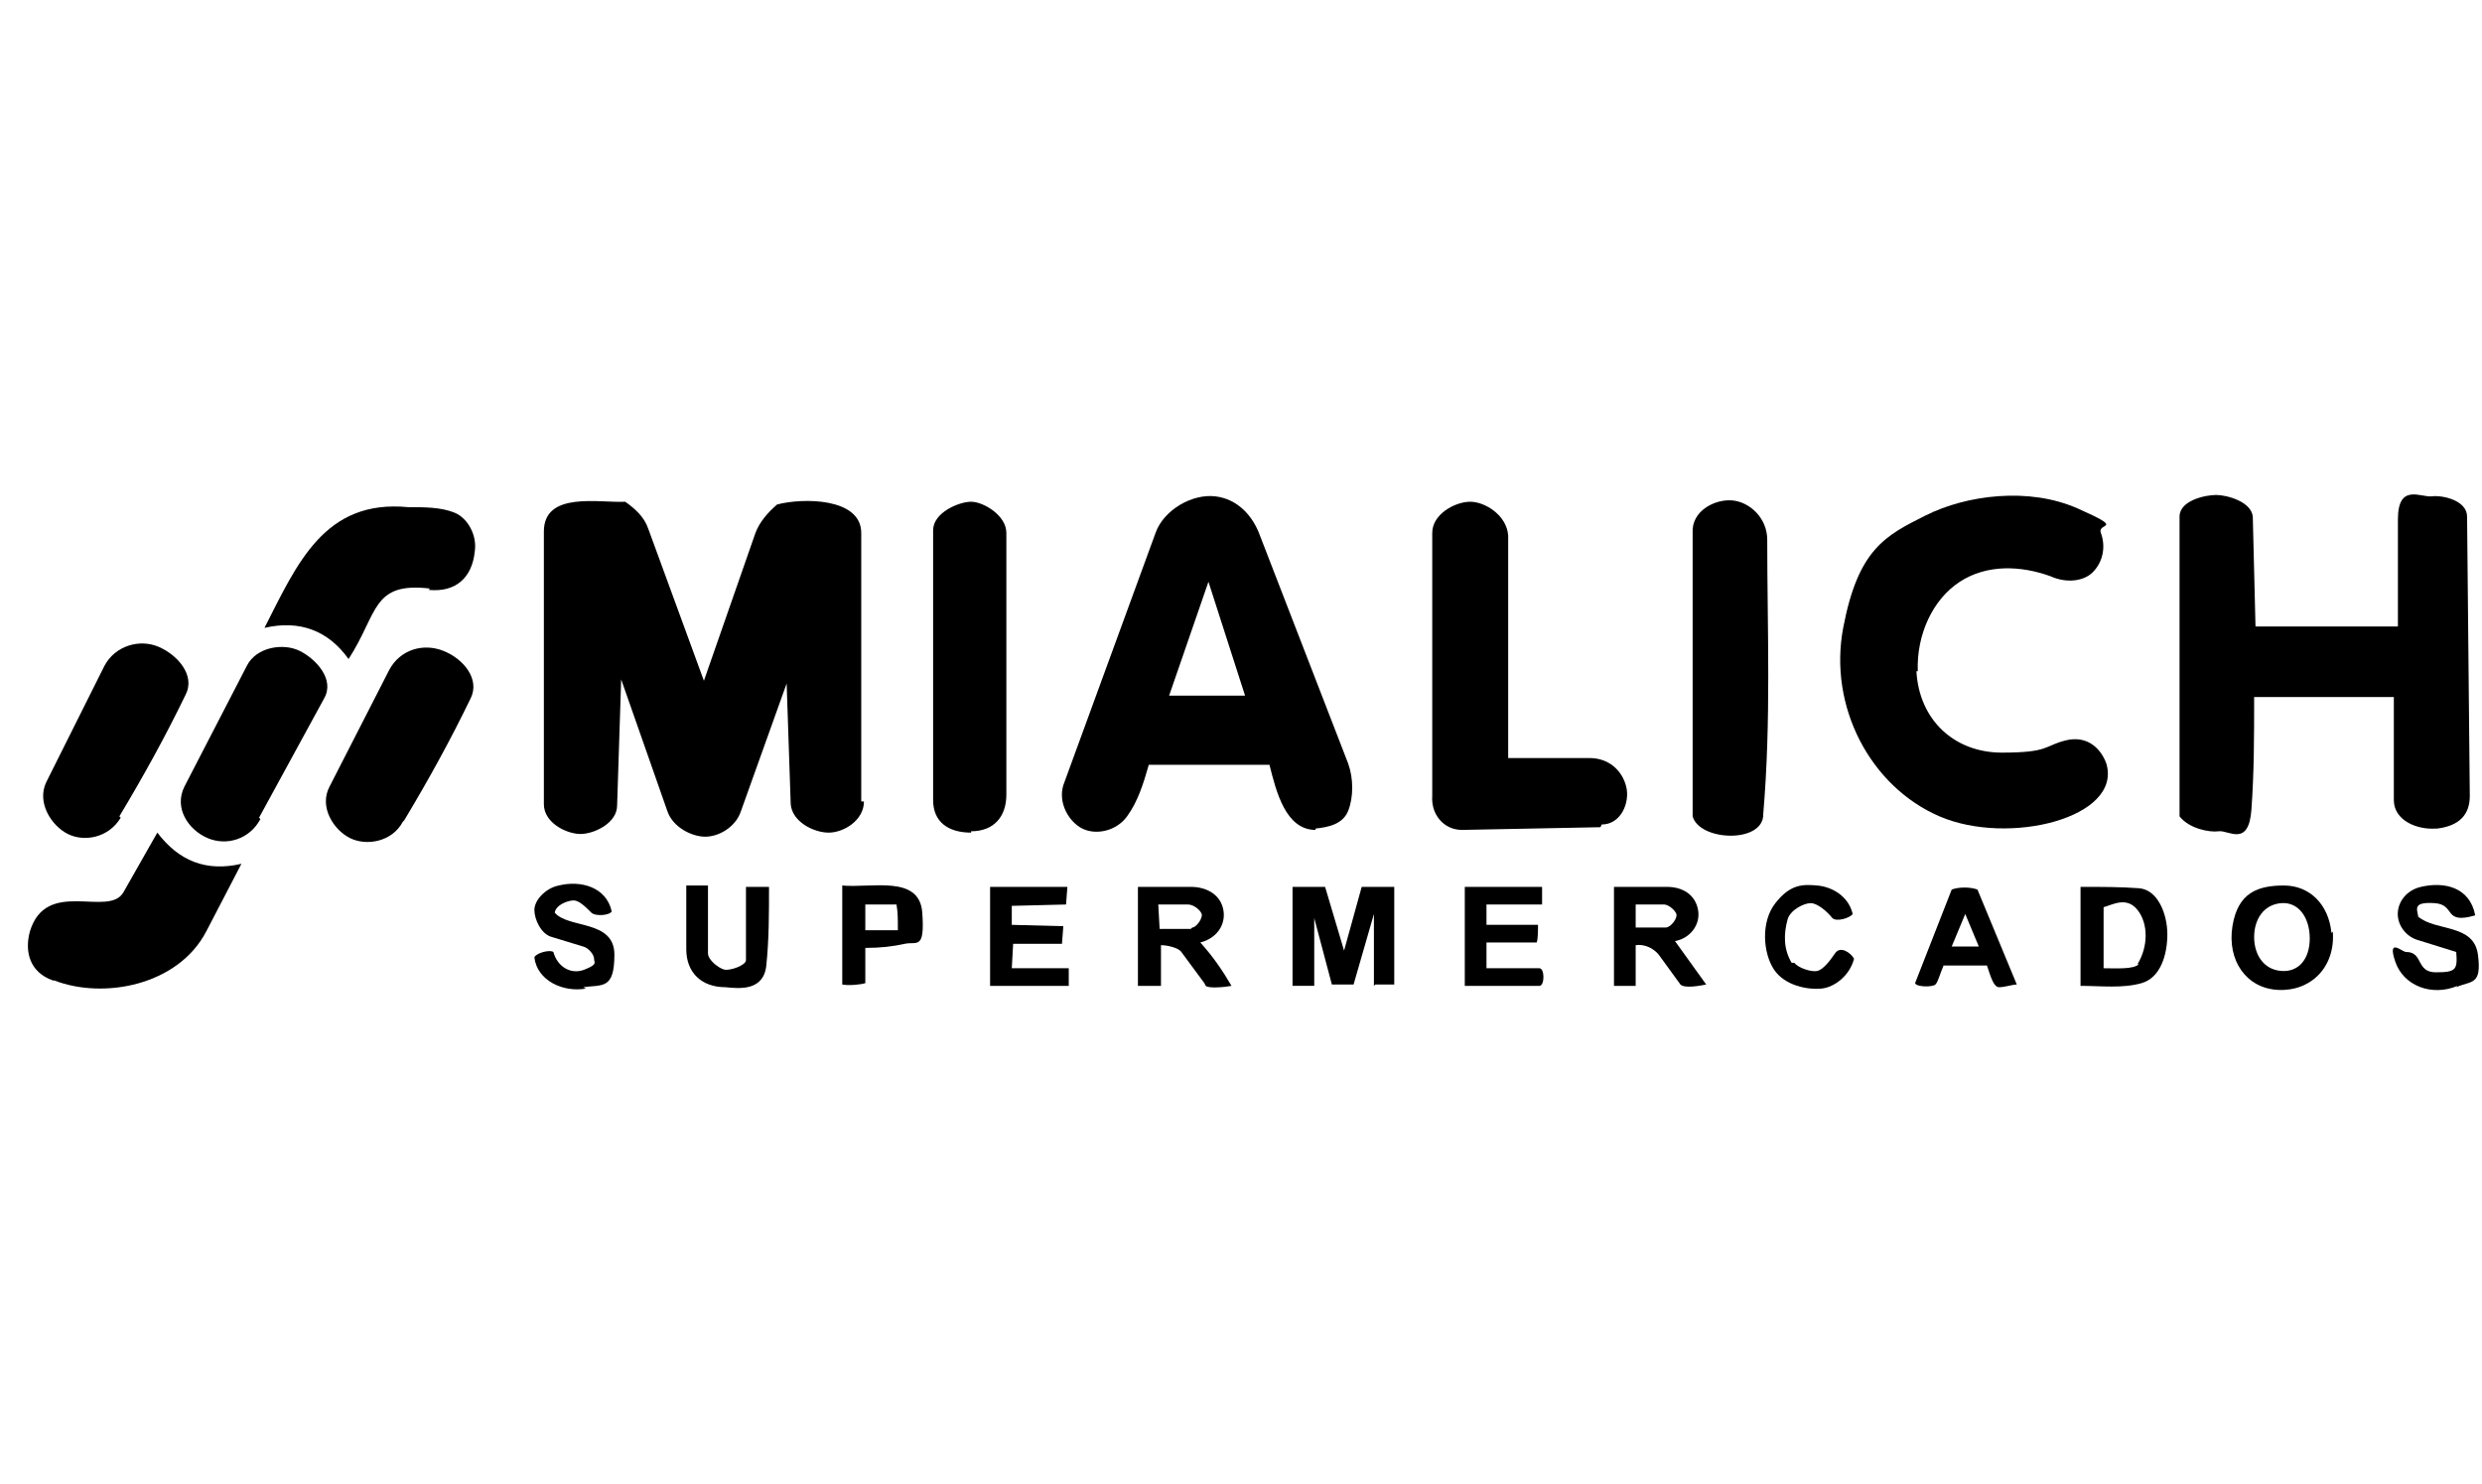
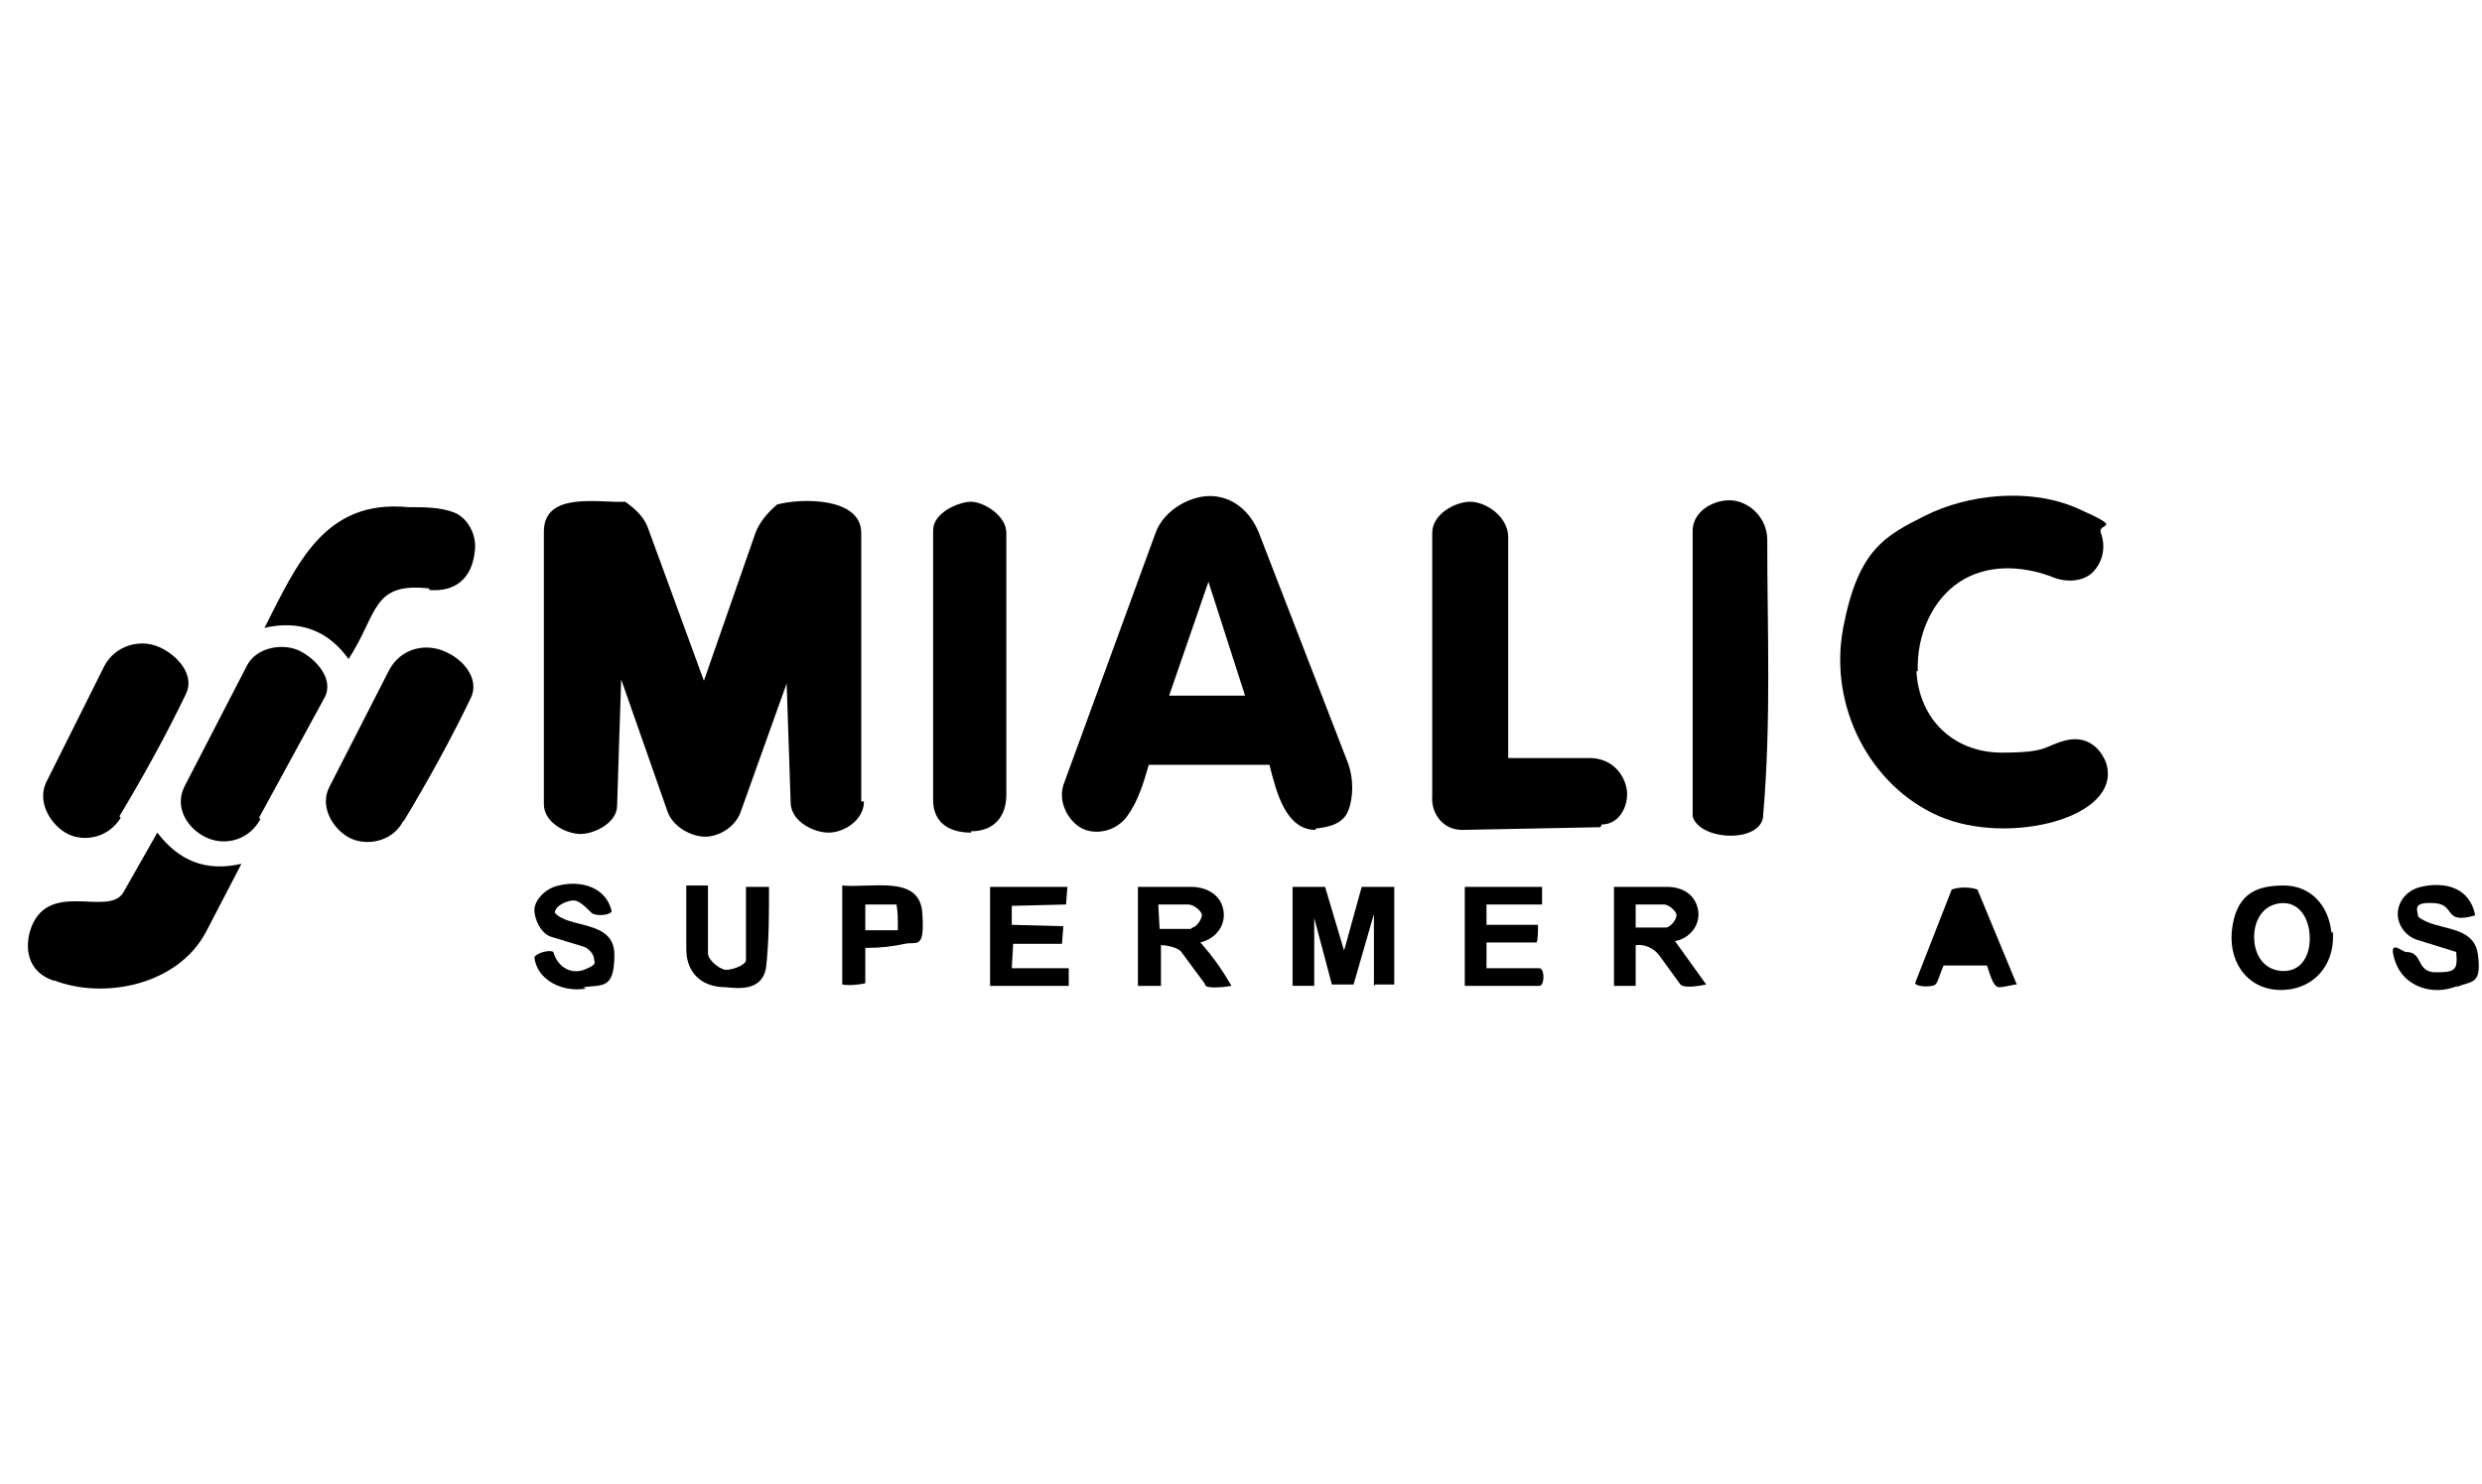
<svg xmlns="http://www.w3.org/2000/svg" id="Grupo_150" width="183" height="109.4" version="1.1" viewBox="0 0 183 109.4">
  <path d="M63.7,59.1c0,1.4-1.5,2.3-2.6,2.3s-2.7-.8-2.8-2.1l-.3-8.9-3.4,9.5c-.4,1.1-1.6,1.8-2.6,1.8s-2.4-.7-2.8-1.9l-3.4-9.7-.3,9.3c0,1.3-1.7,2.1-2.7,2.1s-2.7-.8-2.7-2.2v-20.1c0-3,4.1-2.1,6-2.2.7.5,1.4,1.1,1.7,2l4.1,11.2,3.8-10.9c.3-.8.9-1.5,1.6-2.1,1.9-.5,6.2-.5,6.2,2.1v19.8Z" />
-   <path d="M179.6,61.1c-1.4.1-3.1-.6-3.1-2.1v-7.6c-.1,0-10.3,0-10.3,0,0,2.9,0,5.5-.2,8.3s-1.7,1.5-2.4,1.6-2.2-.2-2.9-1.1v-22.1c0-1.2,1.9-1.6,2.7-1.6s2.6.5,2.7,1.6l.2,8.1h10.5c0-2.7,0-5.2,0-7.9s1.7-1.6,2.5-1.7,2.6.3,2.6,1.5l.2,20.6c0,1.4-.8,2.2-2.4,2.4Z" />
  <path d="M97,61.2c-2.2,0-2.9-2.8-3.4-4.8h-8.9c-.4,1.4-.8,2.7-1.6,3.8s-2.3,1.4-3.3.9-1.8-1.9-1.4-3.2l6.8-18.6c.6-1.7,2.7-2.9,4.4-2.7s2.8,1.5,3.3,2.9l6.5,16.8c.4,1.1.4,2.5,0,3.5s-1.5,1.2-2.4,1.3ZM91.8,51.3l-2.7-8.4-2.9,8.4h5.6Z" />
  <path d="M141.3,49.5c.2,3.6,2.8,6,6.3,6s3.1-.5,4.7-.9,2.6.6,3,1.7c1.2,4-7.2,6.1-12.3,3.9s-8.2-8.1-7.1-13.9,3.1-6.8,6.1-8.3,7.6-2.1,11.2-.5,1.4,1,1.7,1.8c.4,1.1.1,2.2-.6,2.9s-2,.8-3.1.3c-2.2-.8-4.7-.9-6.7.4s-3.2,3.9-3.1,6.6Z" />
  <path d="M118,61l-10.2.2c-1.4,0-2.3-1.2-2.2-2.5v-19.4c0-1.4,1.7-2.3,2.8-2.3s2.7,1,2.8,2.5v16.4c.1,0,6,0,6,0,1.4,0,2.4.9,2.7,2.1s-.4,2.8-1.8,2.8Z" />
  <path d="M130,60.2c-.2,2-4.7,1.8-5.2,0v-20.9c-.1-1.6,1.6-2.5,2.9-2.4s2.6,1.3,2.6,2.9c0,6.7.3,13.3-.3,20.3Z" />
  <path d="M71.6,61.4c-1.7,0-2.8-.8-2.8-2.4v-19.9c0-1.3,1.9-2.1,2.8-2.1s2.6,1,2.6,2.3v19.3c0,1.6-.9,2.7-2.6,2.7Z" />
  <path d="M3.9,72.3c-1.7-.6-2.1-2.1-1.7-3.6,1.2-4,5.8-1,6.9-2.9l2.5-4.4c1.6,2.1,3.6,2.9,6.2,2.3l-2.6,5c-2.1,4-7.6,5-11.2,3.6Z" />
  <path d="M31.7,43.4c-4.3-.5-3.8,1.8-6,5.2-1.5-2.1-3.6-2.9-6.2-2.3,2.4-4.7,4.4-9.5,10.6-8.9,1.2,0,2.4,0,3.4.4s1.7,1.7,1.5,2.9c-.2,1.9-1.4,3-3.4,2.8Z" />
  <path d="M19.2,60.4c-.8,1.5-2.5,2-3.9,1.4s-2.5-2.2-1.7-3.8l4.6-8.9c.7-1.4,2.7-1.7,3.9-1.1s2.6,2.1,1.8,3.5l-4.8,8.8Z" />
  <path d="M8.9,60.3c-.9,1.5-2.7,1.8-3.9,1.2s-2.3-2.3-1.6-3.8l4.3-8.6c.8-1.5,2.6-2,4-1.4s2.7,2.1,2,3.5c-1.5,3.1-3.1,6-4.9,9Z" />
  <path d="M29.7,60.6c-.8,1.5-2.7,1.8-3.9,1.2s-2.3-2.3-1.5-3.8l4.4-8.6c.8-1.5,2.5-2,4-1.4s2.7,2.1,2,3.5c-1.5,3.1-3.1,6-4.9,9Z" />
  <path d="M101.3,72.7v-5.3c0,0-1.5,5.2-1.5,5.2-.4,0-1.2,0-1.6,0l-1.3-4.9v5c-.1,0-1.6,0-1.6,0v-7.3s2.4,0,2.4,0l1.4,4.7,1.3-4.7h2.4s0,7.2,0,7.2h-1.4Z" />
-   <path d="M159.8,68.9c0,1.5-.5,3.2-1.9,3.6s-3,.2-4.5.2v-7.3c1.6,0,2.9,0,4.3.1s2.1,1.9,2.1,3.4ZM157.6,71.1c.8-1.3.8-3,0-4s-1.8-.4-2.5-.2v4.5c.9,0,2.2.1,2.6-.3Z" />
  <path d="M88.8,72.5l-1.7-2.3c-.2-.3-1-.5-1.5-.5v3c-.1,0-1.7,0-1.7,0v-7.3s3.9,0,3.9,0c1.2,0,2.2.6,2.4,1.7s-.5,2.1-1.7,2.4c.9,1,1.6,2,2.3,3.2-.5.1-1.7.2-1.9,0ZM87.9,68.4c.3,0,.8-.7.7-1s-.6-.7-1-.7h-2.2s.1,1.8.1,1.8h2.3Z" />
  <path d="M123.9,72.6l-1.6-2.2c-.4-.5-1.1-.8-1.7-.7v3c-.1,0-1.6,0-1.6,0v-7.3s3.9,0,3.9,0c1.2,0,2.1.6,2.3,1.7s-.6,2.1-1.7,2.3l2.3,3.2c-.5.1-1.6.3-1.9,0ZM122.8,68.4c.4,0,.9-.7.8-1s-.6-.7-.9-.7h-2.1s0,1.7,0,1.7h2.2Z" />
  <path d="M172,68.7c.2,2.6-1.6,4.4-4,4.3s-3.8-2.2-3.4-4.7,1.9-3,3.8-3,3.3,1.4,3.5,3.5ZM170.3,69.2c0-1.5-.8-2.7-2.1-2.6s-2,1.2-2,2.5.7,2.4,2,2.5,2.1-.9,2.1-2.4Z" />
  <path d="M181.2,72.7c-1.9.8-4,0-4.6-1.8s.5-.7.8-.7c1.3,0,.7,1.5,2.2,1.5s1.6-.2,1.5-1.5l-2.9-.9c-.9-.3-1.5-1.2-1.4-2.1s.8-1.6,1.7-1.8c1.7-.4,3.6,0,4,2.1-2.4.7-1.4-.8-3-.9s-1.3.4-1.2,1c1.3,1.1,4.1.5,4.4,2.8s-.5,1.9-1.6,2.4Z" />
  <polygon points="78.3 69.6 74.7 69.6 74.6 71.4 78.8 71.4 78.8 72.7 73 72.7 73 65.4 78.7 65.4 78.6 66.7 74.6 66.8 74.6 68.2 78.4 68.3 78.3 69.6" />
  <path d="M43.2,72.9c-1.7.3-3.6-.6-3.8-2.3.1-.3,1.1-.6,1.4-.4.3,1.1,1.3,1.7,2.3,1.3s.7-.5.7-.8-.4-.8-.8-.9l-2.3-.7c-.8-.2-1.3-1.3-1.3-2s.8-1.6,1.8-1.8c1.6-.4,3.5.1,3.9,1.9-.1.3-1.2.4-1.5.1-.4-.4-.9-.9-1.3-.9s-1.3.3-1.4.9c1,1.2,4.4.5,4.4,3.1s-.9,2.2-2.3,2.4Z" />
  <path d="M113.3,69.5h-3.7s0,1.9,0,1.9h3.9c.4,0,.4,1.3,0,1.3h-5.5s0-7.3,0-7.3h5.7s0,1.3,0,1.3h-4.1s0,1.5,0,1.5h3.8c0,.3,0,1.1-.1,1.3Z" />
-   <path d="M146.5,71.2h-3.2c-.3.7-.4,1.2-.6,1.4s-1.4.2-1.5-.1l2.7-6.9c.5-.2,1.4-.2,1.9,0l2.9,7c-.3,0-.9.2-1.3.2s-.6-.7-.9-1.6ZM145.9,69.8l-1-2.4-1,2.4h2Z" />
+   <path d="M146.5,71.2h-3.2c-.3.7-.4,1.2-.6,1.4s-1.4.2-1.5-.1l2.7-6.9c.5-.2,1.4-.2,1.9,0l2.9,7c-.3,0-.9.2-1.3.2s-.6-.7-.9-1.6ZM145.9,69.8h2Z" />
  <path d="M55.1,65.4h1.6c0,2,0,3.9-.2,5.8s-2,1.7-3,1.6c-1.8,0-2.9-1.1-2.9-2.8v-4.7s1.6,0,1.6,0v5c0,.5.8,1.1,1.2,1.2s1.6-.3,1.6-.7v-5.4Z" />
  <path d="M63.8,70v2.5c-.3.1-1.2.2-1.7.1v-7.3c2.2.2,5.7-.8,5.9,2s-.4,2.1-1.3,2.3-1.8.3-2.9.3ZM66.2,68.5c0-.8,0-1.2-.1-1.8h-2.3s0,1.9,0,1.9h2.4Z" />
-   <path d="M132.3,71c.3.4,1.3.7,1.7.6s.9-.7,1.3-1.3,1.2,0,1.4.4c-.3,1.2-1.4,2.1-2.4,2.2s-2.7-.2-3.5-1.4-1-3.5.1-4.9,2-1.4,3.1-1.3,2.3.8,2.6,2.1c-.2.3-1.2.6-1.5.3-.4-.5-1.1-1.1-1.6-1.1s-1.5.5-1.7,1.2c-.3,1.1-.3,2.2.3,3.2Z" />
</svg>